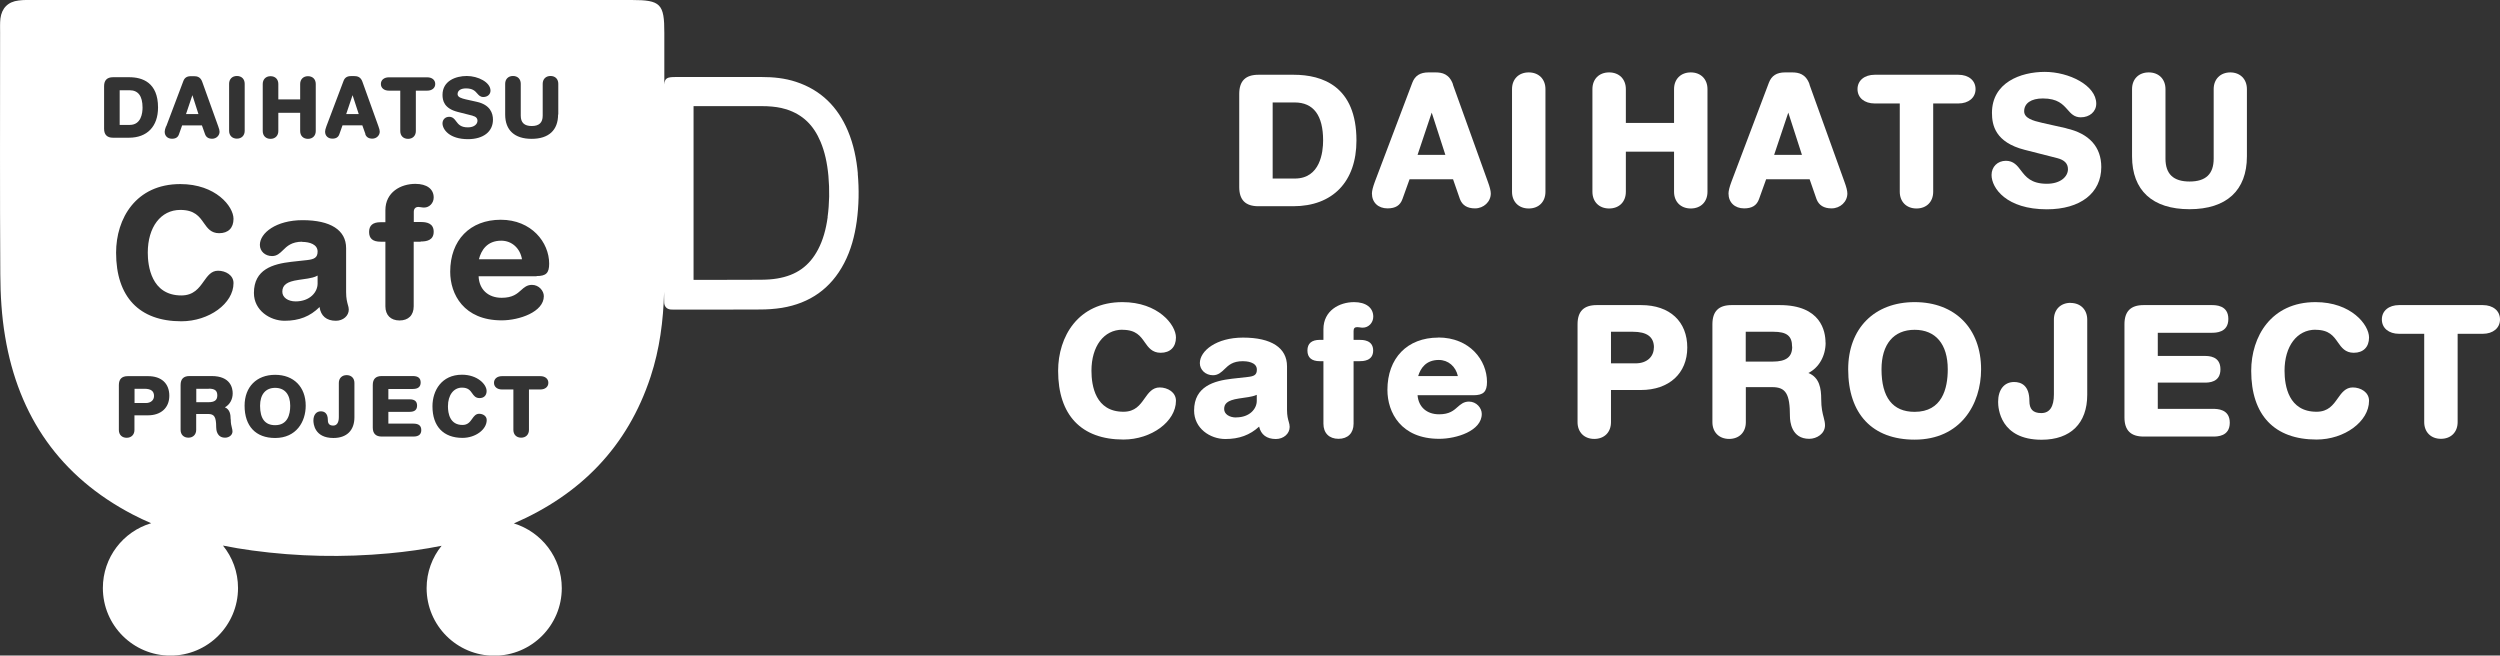
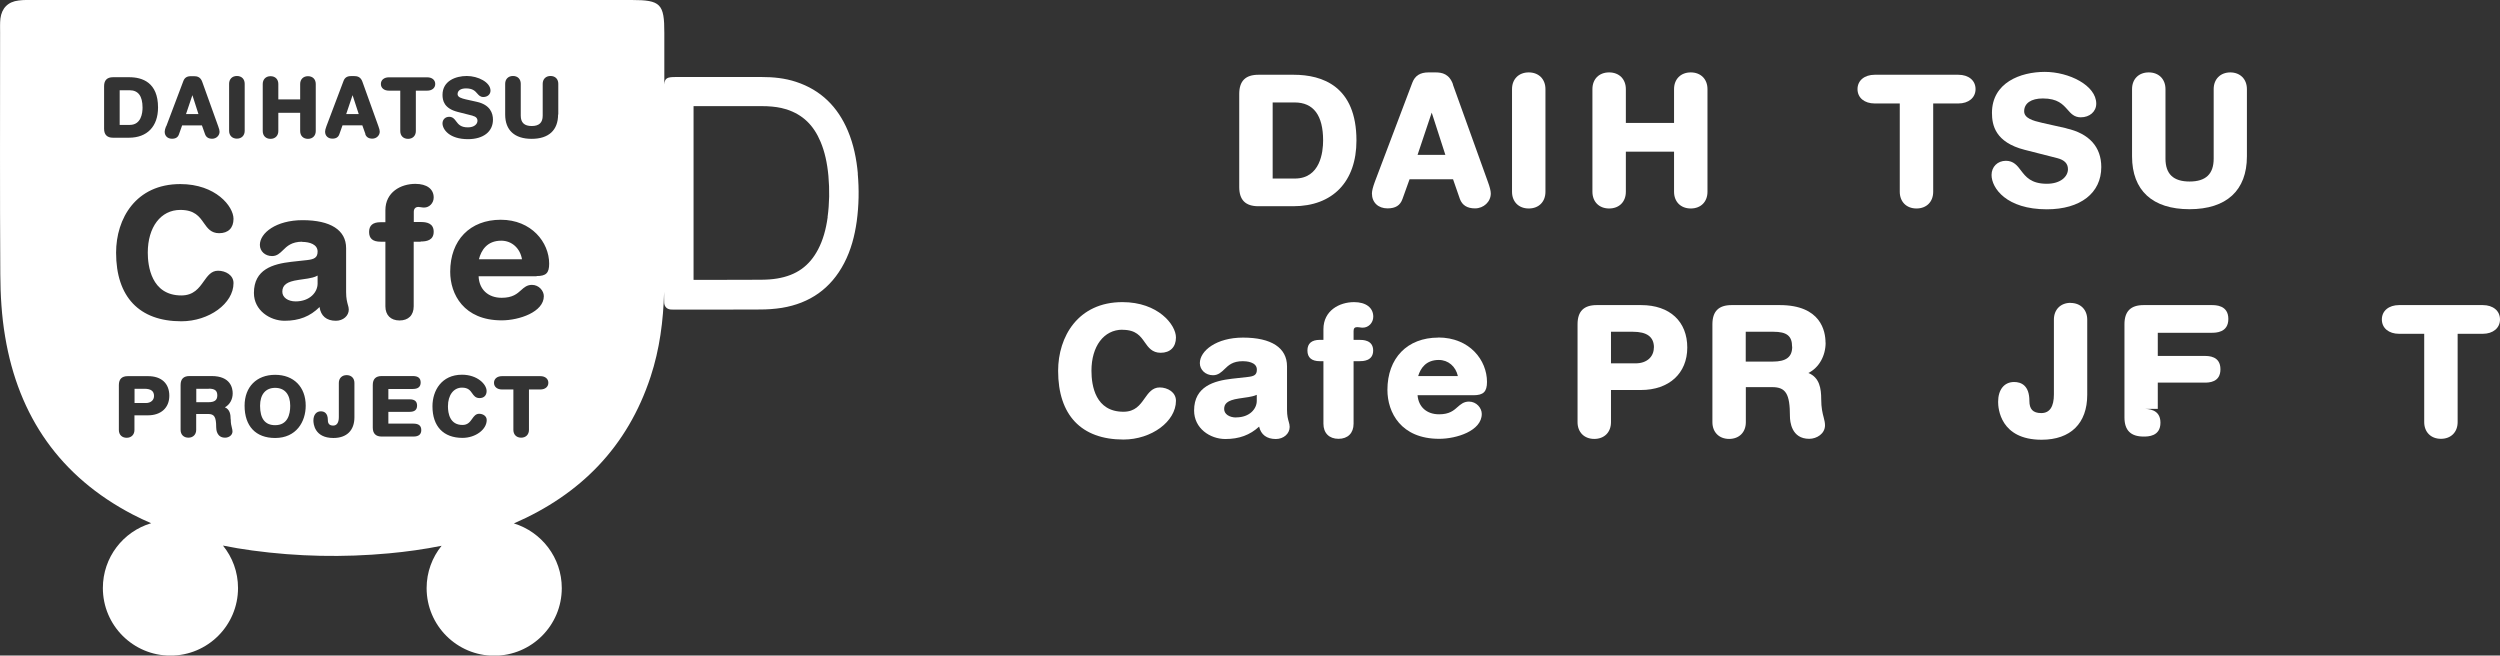
<svg xmlns="http://www.w3.org/2000/svg" id="_レイヤー_2" data-name="レイヤー 2" viewBox="0 0 243.78 63.92">
  <rect x="0" y="0" width="243.78" height="63.92" fill="#333333" stroke="none" />
  <defs>
    <style>
      .cls-1 {
        fill: #fff;
        stroke-width: 0px;
      }
    </style>
  </defs>
  <g>
    <path class="cls-1" d="m83.65,16.92c-.13-1.43-.41-2.83-.97-4.16-.98-2.33-2.62-3.98-5.06-4.78-1.09-.36-2.21-.47-3.35-.47h-.03c-1.19,0-2.38,0-3.58,0-1.59,0-3.18,0-4.76,0-.85,0-1.07.1-1.12.72,0-1.67,0-3.33,0-5C64.79.37,64.42,0,61.59,0c-9.71,0-19.43,0-29.14,0S13.02,0,3.3,0C2.81,0,2.3-.02,1.81.05.78.17.17.79.04,1.81c-.05.45-.03.91-.03,1.36,0,7.85-.03,15.71.02,23.56.01,2.03.13,4.09.47,6.1,1.3,7.79,5.37,13.65,12.44,17.34.59.31,1.2.59,1.8.85-2.73.81-4.71,3.33-4.71,6.32,0,3.64,2.95,6.59,6.59,6.59s6.59-2.95,6.59-6.59c0-1.57-.55-3.01-1.47-4.14.94.19,1.9.35,2.86.48,4.42.6,8.86.69,13.31.28,1.74-.16,3.46-.4,5.15-.74-.91,1.13-1.46,2.56-1.46,4.13,0,3.64,2.95,6.59,6.59,6.59s6.59-2.95,6.59-6.59c0-2.97-1.97-5.48-4.67-6.31,6.49-2.82,11.08-7.46,13.33-14.3.89-2.7,1.24-5.47,1.32-8.28v.58c0,.17,0,.35.01.52.04.36.26.58.62.62.08.01.17.01.26.01.07,0,.15,0,.22,0,1.5,0,3,0,4.5,0,1.25,0,2.5,0,3.74-.01.71,0,1.43-.05,2.13-.16,2.73-.45,4.78-1.88,6.07-4.35.67-1.28,1.03-2.66,1.23-4.08.21-1.55.24-3.1.1-4.66Zm-37.57-5.64l-1.46-.37c-1.32-.34-1.47-1.11-1.47-1.66,0-1.36,1.28-1.84,2.37-1.84s2.31.61,2.31,1.43c0,.36-.29.62-.7.62-.3,0-.45-.18-.6-.35-.2-.23-.43-.49-1.09-.49-.51,0-.82.21-.82.56,0,.3.38.41.8.51l1.08.24c1.3.29,1.57,1.11,1.57,1.74,0,1.17-.94,1.9-2.44,1.9-1.81,0-2.48-.95-2.48-1.54,0-.37.27-.64.65-.64.35,0,.52.22.68.44.22.29.44.59,1.15.59.61,0,.93-.32.93-.64,0-.25-.15-.41-.47-.49Zm-8.16-3.74h3.74c.47,0,.78.26.78.65s-.31.65-.78.65h-1.11v3.94c0,.45-.3.76-.76.76s-.76-.3-.76-.76v-3.94h-1.11c-.47,0-.78-.26-.78-.65s.31-.65.78-.65Zm-12.3.65c0-.45.3-.76.76-.76s.76.3.76.76v1.5h2.13v-1.5c0-.45.3-.76.76-.76s.76.3.76.76v4.59c0,.45-.3.76-.76.76s-.76-.3-.76-.76v-1.78h-2.13v1.78c0,.45-.3.76-.76.76s-.76-.3-.76-.76v-4.59Zm3.86,15.38c-1.04,0-1.5.44-1.89.83-.3.29-.58.57-1.06.57-.68,0-1.19-.47-1.19-1.09,0-1.16,1.59-2.41,4.16-2.41,2.74,0,4.25.97,4.25,2.73v4.28c0,.64.1.97.17,1.24.05.16.09.31.09.47,0,.61-.55,1.09-1.26,1.09-.91,0-1.47-.47-1.59-1.34-.91.91-1.99,1.34-3.41,1.34s-2.99-1.01-2.99-2.71c0-2.31,1.85-2.83,3.66-3.04l1.55-.17c.66-.08,1-.23,1-.83,0-.69-.77-.94-1.5-.94Zm-13.27-11.25l1.67-4.42c.12-.32.35-.47.73-.47h.31c.28,0,.63.06.8.55l1.56,4.34c.09.23.13.41.13.53,0,.37-.32.68-.72.68-.35,0-.58-.14-.69-.43l-.31-.87h-1.93l-.31.87c-.1.29-.32.43-.68.43-.42,0-.71-.27-.71-.68,0-.12.04-.3.13-.53Zm-6.06.24v-4.16c0-.57.29-.87.87-.87h1.58c1.28,0,2.81.51,2.81,2.95,0,1.85-1.06,2.95-2.84,2.95h-1.55c-.57,0-.87-.29-.87-.87Zm2.96,27.94v1.43c0,.45-.3.76-.76.76s-.76-.3-.76-.76v-4.38c0-.58.29-.87.87-.87h1.98c1.3,0,2.07.71,2.07,1.91s-.84,1.91-2.08,1.91h-1.33Zm9.39.4c0,.39.06.62.11.81.03.13.06.24.06.36,0,.38-.37.61-.72.61-.81,0-.87-.78-.87-1.02,0-1-.18-1.29-.78-1.29h-1.17v1.55c0,.45-.3.76-.76.76s-.76-.3-.76-.76v-4.38c0-.58.29-.87.87-.87h2.15c1.86,0,2.06,1.18,2.06,1.69,0,.6-.3,1.11-.76,1.36.49.21.56.7.56,1.17Zm-4.82-12.09c1.21,0,1.73-.73,2.19-1.38.38-.53.73-1.03,1.39-1.03.73,0,1.51.42,1.51,1.21,0,1.98-2.38,3.72-5.09,3.72-4.1,0-6.36-2.38-6.36-6.69,0-3.33,1.93-6.69,6.26-6.69,3.46,0,5.19,2.18,5.19,3.39,0,.89-.51,1.4-1.4,1.4-.79,0-1.13-.48-1.49-.99-.44-.63-.9-1.28-2.3-1.28-1.9,0-3.17,1.67-3.17,4.17,0,1.25.32,4.17,3.28,4.17Zm5.42-15.29c-.45,0-.76-.3-.76-.76v-4.59c0-.45.3-.76.76-.76s.76.3.76.76v4.59c0,.45-.3.76-.76.76Zm3.73,29.19c-1.89,0-2.98-1.15-2.98-3.15,0-1.83,1.17-3.01,2.98-3.01s2.98,1.18,2.98,3.01c0,1.57-.92,3.15-2.98,3.15Zm7.73-2.02c0,1.28-.75,2.02-2.05,2.02-1.86,0-1.95-1.42-1.95-1.7,0-.55.28-.9.72-.9.32,0,.69.15.69.86,0,.36.17.53.52.53s.55-.28.55-.82v-3.34c0-.45.3-.76.76-.76s.76.3.76.76v3.36Zm1.08-27.6l-.31-.87h-1.93l-.31.87c-.1.29-.32.43-.68.43-.42,0-.71-.27-.71-.68,0-.12.04-.3.13-.53l1.67-4.42c.12-.32.35-.47.73-.47h.31c.28,0,.63.06.8.55l1.56,4.34c.09.23.13.41.13.53,0,.37-.32.68-.72.68-.35,0-.58-.14-.69-.43Zm4.68,29.48h-3.1c-.57,0-.87-.29-.87-.87v-4.16c0-.58.29-.87.87-.87h3.04c.51,0,.76.21.76.63s-.26.63-.76.63h-2.39v1.01h2.08c.48,0,.72.2.72.61s-.24.61-.72.61h-2.08v1.15h2.45c.51,0,.76.21.76.63s-.26.63-.76.63Zm.7-19h-.68v6.3c0,.87-.52,1.38-1.38,1.38s-1.38-.52-1.38-1.38v-6.3h-.47c-.76,0-1.12-.31-1.12-.95s.37-.95,1.12-.95h.47v-1.17c0-1.77,1.51-2.57,2.92-2.57,1.12,0,1.79.5,1.79,1.33,0,.54-.42.98-.93.98-.1,0-.2-.01-.3-.03-.09-.01-.18-.03-.26-.03-.29,0-.45.18-.45.48v.99h.68c.54,0,1.26.1,1.26.95s-.72.95-1.26.95Zm1.15,16.05c0-1.53.89-3.08,2.88-3.08,1.49,0,2.4.93,2.4,1.59,0,.43-.26.69-.69.69-.39,0-.56-.24-.72-.47-.19-.27-.39-.55-.99-.55-.82,0-1.37.73-1.37,1.82,0,.68.18,1.82,1.42,1.82.51,0,.73-.3.94-.6.17-.24.35-.49.68-.49.36,0,.74.21.74.61,0,.93-1.1,1.74-2.36,1.74-1.86,0-2.93-1.12-2.93-3.08Zm10.52-1.64h-1.11v3.94c0,.45-.3.76-.76.76s-.76-.3-.76-.76v-3.94h-1.11c-.47,0-.78-.26-.78-.65s.31-.65.78-.65h3.74c.47,0,.78.26.78.65s-.31.65-.78.65Zm-.37-11.04h-5.65c.05,1.28.92,2.1,2.25,2.1,1.07,0,1.51-.4,1.9-.75.29-.26.57-.51,1.05-.51.68,0,1.16.58,1.16,1.1,0,1.54-2.39,2.36-4.11,2.36-3.7,0-5.02-2.55-5.02-4.74,0-3.08,1.93-5.07,4.93-5.07s4.72,2.21,4.72,4.28c0,.92-.3,1.21-1.23,1.21Zm2.1-15.77c0,1.53-.92,2.37-2.58,2.37s-2.58-.84-2.58-2.37v-3c0-.45.3-.76.76-.76s.76.3.76.76v3.11c0,.68.35,1.01,1.07,1.01s1.07-.33,1.07-1.01v-3.11c0-.45.3-.76.76-.76s.76.3.76.76v3Zm26.29,9.99c-.17,1.24-.47,2.27-.93,3.15-.85,1.63-2.12,2.54-4,2.85-.47.08-1.02.12-1.68.12-1.24,0-2.48.01-3.73.01-.81,0-1.62,0-2.43,0h-.31c0-2.83,0-5.66,0-8.49v-8.45s.64,0,.64,0h2.38c1.19,0,2.39,0,3.58,0h.02c.75,0,1.38.06,1.93.18.18.04.36.09.53.14,1.57.52,2.62,1.52,3.31,3.17.39.93.64,2.01.76,3.31.12,1.35.1,2.7-.08,4.01Z" />
    <path class="cls-1" d="m20.36,37.91h-1.22v1.31h1.18c.6,0,.87-.2.87-.66s-.23-.66-.83-.66Z" />
    <path class="cls-1" d="m14.08,37.91h-.96v1.39h1.1c.48,0,.8-.28.8-.69,0-.47-.3-.7-.93-.7Z" />
    <path class="cls-1" d="m26.83,37.82c-.93,0-1.47.64-1.47,1.75,0,1.26.49,1.89,1.47,1.89,1.21,0,1.47-1.03,1.47-1.89,0-1.11-.53-1.75-1.47-1.75Z" />
    <path class="cls-1" d="m13.9,10.49c0-1.12-.42-1.69-1.26-1.69h-.97v3.38h.98c1.13,0,1.25-1.18,1.25-1.69Z" />
    <path class="cls-1" d="m29.08,27.3c-1.1.16-1.55.49-1.55,1.15,0,.55.54.94,1.3.94,1.39,0,2.14-.9,2.14-1.74v-.78c-.3.18-.69.24-.95.29l-.95.14Z" />
    <polygon class="cls-1" points="18.76 9.28 18.14 11.12 19.35 11.12 18.76 9.28" />
    <polygon class="cls-1" points="33.76 11.12 34.98 11.12 34.38 9.28 33.76 11.12" />
    <path class="cls-1" d="m48.88,23.47c-1.4,0-1.96.95-2.18,1.81h4.2c-.18-1.07-.99-1.81-2.02-1.81Z" />
  </g>
  <g>
    <path class="cls-1" d="m132.27,13.7c0-5.3-3.33-6.41-6.12-6.41h-3.44c-1.26,0-1.87.61-1.87,1.87v9.08c0,1.26.61,1.87,1.87,1.87h3.39c3.86,0,6.17-2.4,6.17-6.41Zm-6.01,3.71h-2.16v-7.42h2.14c1.84,0,2.78,1.25,2.78,3.71,0,1.12-.27,3.71-2.76,3.71Z" />
    <path class="cls-1" d="m141.69,8.24c-.37-1.04-1.07-1.18-1.72-1.18h-.67c-.82,0-1.32.32-1.58,1l-3.65,9.65c-.19.51-.29.9-.29,1.16,0,.87.61,1.45,1.52,1.45.78,0,1.24-.29,1.46-.92l.69-1.92h4.24l.67,1.93c.23.61.72.91,1.47.91.85,0,1.54-.65,1.54-1.45,0-.26-.1-.65-.29-1.16l-3.41-9.48Zm-.75,6.86h-2.71l1.38-4.12,1.33,4.12Z" />
    <path class="cls-1" d="m149.07,7.06c-.97,0-1.63.65-1.63,1.63v10.01c0,.97.65,1.63,1.63,1.63s1.63-.65,1.63-1.63v-10.01c0-.97-.65-1.63-1.63-1.63Z" />
    <path class="cls-1" d="m164.87,7.06c-.97,0-1.63.65-1.63,1.63v3.3h-4.7v-3.3c0-.97-.65-1.63-1.63-1.63s-1.63.65-1.63,1.63v10.01c0,.97.65,1.63,1.63,1.63s1.63-.65,1.63-1.63v-3.91h4.7v3.91c0,.97.65,1.63,1.63,1.63s1.63-.65,1.63-1.63v-10.01c0-.97-.65-1.63-1.63-1.63Z" />
-     <path class="cls-1" d="m176.46,8.24c-.37-1.04-1.07-1.18-1.72-1.18h-.67c-.82,0-1.32.32-1.58,1l-3.65,9.65c-.19.51-.29.9-.29,1.16,0,.87.61,1.45,1.52,1.45.78,0,1.24-.29,1.46-.92l.69-1.92h4.24l.67,1.93c.23.61.72.91,1.47.91.85,0,1.54-.65,1.54-1.45,0-.26-.1-.65-.29-1.16l-3.41-9.48Zm-.75,6.86h-2.71l1.38-4.12,1.33,4.12Z" />
    <path class="cls-1" d="m182.8,10.09h2.45v8.61c0,.97.65,1.63,1.63,1.63s1.63-.65,1.63-1.63v-8.61h2.45c1,0,1.68-.56,1.68-1.4s-.67-1.4-1.68-1.4h-8.15c-1,0-1.68.56-1.68,1.4s.67,1.4,1.68,1.4Z" />
    <path class="cls-1" d="m201.5,12.51l-2.36-.53c-.93-.21-1.76-.46-1.76-1.13,0-.78.68-1.25,1.82-1.25,1.45,0,1.95.58,2.4,1.08.34.39.66.76,1.3.76.87,0,1.51-.56,1.51-1.33,0-1.78-2.65-3.1-5.02-3.1s-5.15,1.05-5.15,4c0,1.2.33,2.87,3.19,3.6l3.18.81c.7.18,1.04.53,1.04,1.08,0,.71-.71,1.42-2.06,1.42-1.54,0-2.06-.69-2.52-1.29-.35-.47-.72-.95-1.47-.95-.81,0-1.4.58-1.4,1.38,0,1.29,1.46,3.35,5.39,3.35,3.27,0,5.31-1.58,5.31-4.12,0-1.96-1.18-3.27-3.4-3.77Z" />
    <path class="cls-1" d="m217.49,7.06c-.97,0-1.63.65-1.63,1.63v6.78c0,1.5-.77,2.23-2.35,2.23s-2.35-.73-2.35-2.23v-6.78c0-.97-.65-1.63-1.63-1.63s-1.63.65-1.63,1.63v6.56c0,3.32,1.99,5.15,5.6,5.15s5.6-1.83,5.6-5.15v-6.56c0-.97-.65-1.63-1.63-1.63Z" />
    <path class="cls-1" d="m109.45,32.16c1.33,0,1.76.62,2.18,1.22.35.5.72,1.02,1.55,1.02.93,0,1.49-.56,1.49-1.49,0-1.24-1.74-3.45-5.22-3.45-4.33,0-6.27,3.37-6.27,6.7,0,4.32,2.26,6.7,6.37,6.7,2.73,0,5.12-1.76,5.12-3.78,0-.84-.82-1.3-1.59-1.3-.71,0-1.09.54-1.46,1.06-.46.65-.93,1.31-2.07,1.31-2.72,0-3.12-2.51-3.12-4,0-2.39,1.21-4,3.02-4Z" />
    <path class="cls-1" d="m125.5,39.93v-4.21c0-1.8-1.52-2.8-4.29-2.8-2.6,0-4.21,1.29-4.21,2.49,0,.66.56,1.18,1.28,1.18.51,0,.82-.3,1.12-.59.4-.39.81-.78,1.79-.78.32,0,1.37.06,1.37.82,0,.53-.28.65-.89.72l-1.53.17c-1.72.2-3.7.73-3.7,3.1,0,1.74,1.55,2.78,3.05,2.78,1.35,0,2.4-.39,3.29-1.21.18.79.75,1.21,1.63,1.21.76,0,1.35-.52,1.35-1.18,0-.18-.04-.33-.09-.5-.07-.25-.17-.57-.17-1.19Zm-4.95.78c-.69,0-1.18-.34-1.18-.82s.24-.85,1.43-1.03l.94-.14c.22-.04.53-.09.81-.22v.59c0,.78-.7,1.61-2,1.61Z" />
    <path class="cls-1" d="m132.34,31.9c.08,0,.16.01.24.02.1.02.2.03.31.03.56,0,1.02-.48,1.02-1.07,0-.88-.72-1.42-1.87-1.42-1.44,0-2.99.83-2.99,2.64v1.04h-.35c-.8,0-1.21.35-1.21,1.04s.41,1.04,1.21,1.04h.35v6.1c0,.91.56,1.47,1.47,1.47s1.47-.56,1.47-1.47v-6.1h.56c.33,0,1.35,0,1.35-1.04s-1.02-1.04-1.35-1.04h-.56v-.87c0-.25.11-.37.34-.37Z" />
    <path class="cls-1" d="m140.25,32.92c-3.02,0-4.96,2-4.96,5.1,0,2.2,1.32,4.77,5.05,4.77,1.68,0,4.15-.77,4.15-2.43,0-.57-.51-1.2-1.25-1.2-.51,0-.81.27-1.11.53-.37.33-.79.71-1.8.71-1.21,0-2.01-.72-2.1-1.86h5.45c.97,0,1.32-.34,1.32-1.3,0-2.1-1.67-4.33-4.76-4.33Zm1.91,3.75h-3.87c.23-.77.77-1.57,2.01-1.57.92,0,1.65.63,1.86,1.57Z" />
    <path class="cls-1" d="m160.02,29.75h-4.32c-1.26,0-1.87.61-1.87,1.87v9.55c0,.97.65,1.63,1.63,1.63s1.63-.65,1.63-1.63v-3.14h2.92c2.74,0,4.52-1.62,4.52-4.14s-1.68-4.14-4.5-4.14Zm1.25,4.14c0,.92-.71,1.54-1.76,1.54h-2.42v-3.08h2.13c1.38,0,2.06.5,2.06,1.54Z" />
    <path class="cls-1" d="m178.01,33.41c0-1.1-.44-3.66-4.46-3.66h-4.7c-1.26,0-1.87.61-1.87,1.87v9.55c0,.97.65,1.63,1.63,1.63s1.63-.65,1.63-1.63v-3.42h2.57c1.33,0,1.73.66,1.73,2.83,0,.52.14,2.21,1.88,2.21.74,0,1.54-.5,1.54-1.32,0-.26-.06-.49-.13-.77-.11-.41-.24-.93-.24-1.77,0-1.04-.16-2.12-1.25-2.56,1.02-.51,1.68-1.65,1.68-2.96Zm-3.25.4c0,1.01-.59,1.45-1.92,1.45h-2.61v-2.91h2.69c1.32,0,1.83.41,1.83,1.46Z" />
-     <path class="cls-1" d="m186.7,29.46c-3.93,0-6.48,2.57-6.48,6.55,0,4.36,2.36,6.86,6.48,6.86,4.47,0,6.48-3.44,6.48-6.86,0-3.98-2.54-6.55-6.48-6.55Zm0,2.7c2.05,0,3.23,1.4,3.23,3.85,0,1.9-.56,4.15-3.23,4.15-2.14,0-3.23-1.4-3.23-4.15,0-2.44,1.18-3.85,3.23-3.85Z" />
    <path class="cls-1" d="m201.91,29.53c-.97,0-1.63.65-1.63,1.63v7.3c0,1.2-.41,1.82-1.23,1.82s-1.16-.39-1.16-1.18c0-1.53-.81-1.85-1.49-1.85-.96,0-1.56.74-1.56,1.94,0,.62.2,3.69,4.24,3.69,2.83,0,4.45-1.6,4.45-4.38v-7.33c0-.97-.65-1.63-1.63-1.63Z" />
-     <path class="cls-1" d="m215.79,39.87h-5.38v-2.56h4.57c.38,0,1.54,0,1.54-1.3s-1.16-1.3-1.54-1.3h-4.57v-2.26h5.24c.41,0,1.64,0,1.64-1.35s-1.24-1.35-1.64-1.35h-6.62c-1.26,0-1.87.61-1.87,1.87v9.08c0,1.26.61,1.87,1.87,1.87h6.76c.41,0,1.64,0,1.64-1.35s-1.24-1.35-1.64-1.35Z" />
-     <path class="cls-1" d="m225.79,32.16c1.33,0,1.76.62,2.18,1.22.35.5.72,1.02,1.55,1.02.93,0,1.49-.56,1.49-1.49,0-1.24-1.74-3.45-5.22-3.45-4.33,0-6.27,3.37-6.27,6.7,0,4.32,2.26,6.7,6.37,6.7,2.73,0,5.12-1.76,5.12-3.78,0-.84-.82-1.3-1.59-1.3-.71,0-1.09.54-1.46,1.06-.46.65-.93,1.31-2.07,1.31-2.72,0-3.12-2.51-3.12-4,0-2.39,1.21-4,3.02-4Z" />
+     <path class="cls-1" d="m215.79,39.87h-5.38v-2.56h4.57c.38,0,1.54,0,1.54-1.3s-1.16-1.3-1.54-1.3h-4.57v-2.26h5.24c.41,0,1.64,0,1.64-1.35s-1.24-1.35-1.64-1.35h-6.62c-1.26,0-1.87.61-1.87,1.87v9.08c0,1.26.61,1.87,1.87,1.87c.41,0,1.64,0,1.64-1.35s-1.24-1.35-1.64-1.35Z" />
    <path class="cls-1" d="m242.1,29.75h-8.16c-1,0-1.68.56-1.68,1.4s.67,1.4,1.68,1.4h2.45v8.61c0,.97.65,1.63,1.63,1.63s1.63-.65,1.63-1.63v-8.61h2.45c1,0,1.68-.56,1.68-1.4s-.67-1.4-1.68-1.4Z" />
  </g>
</svg>